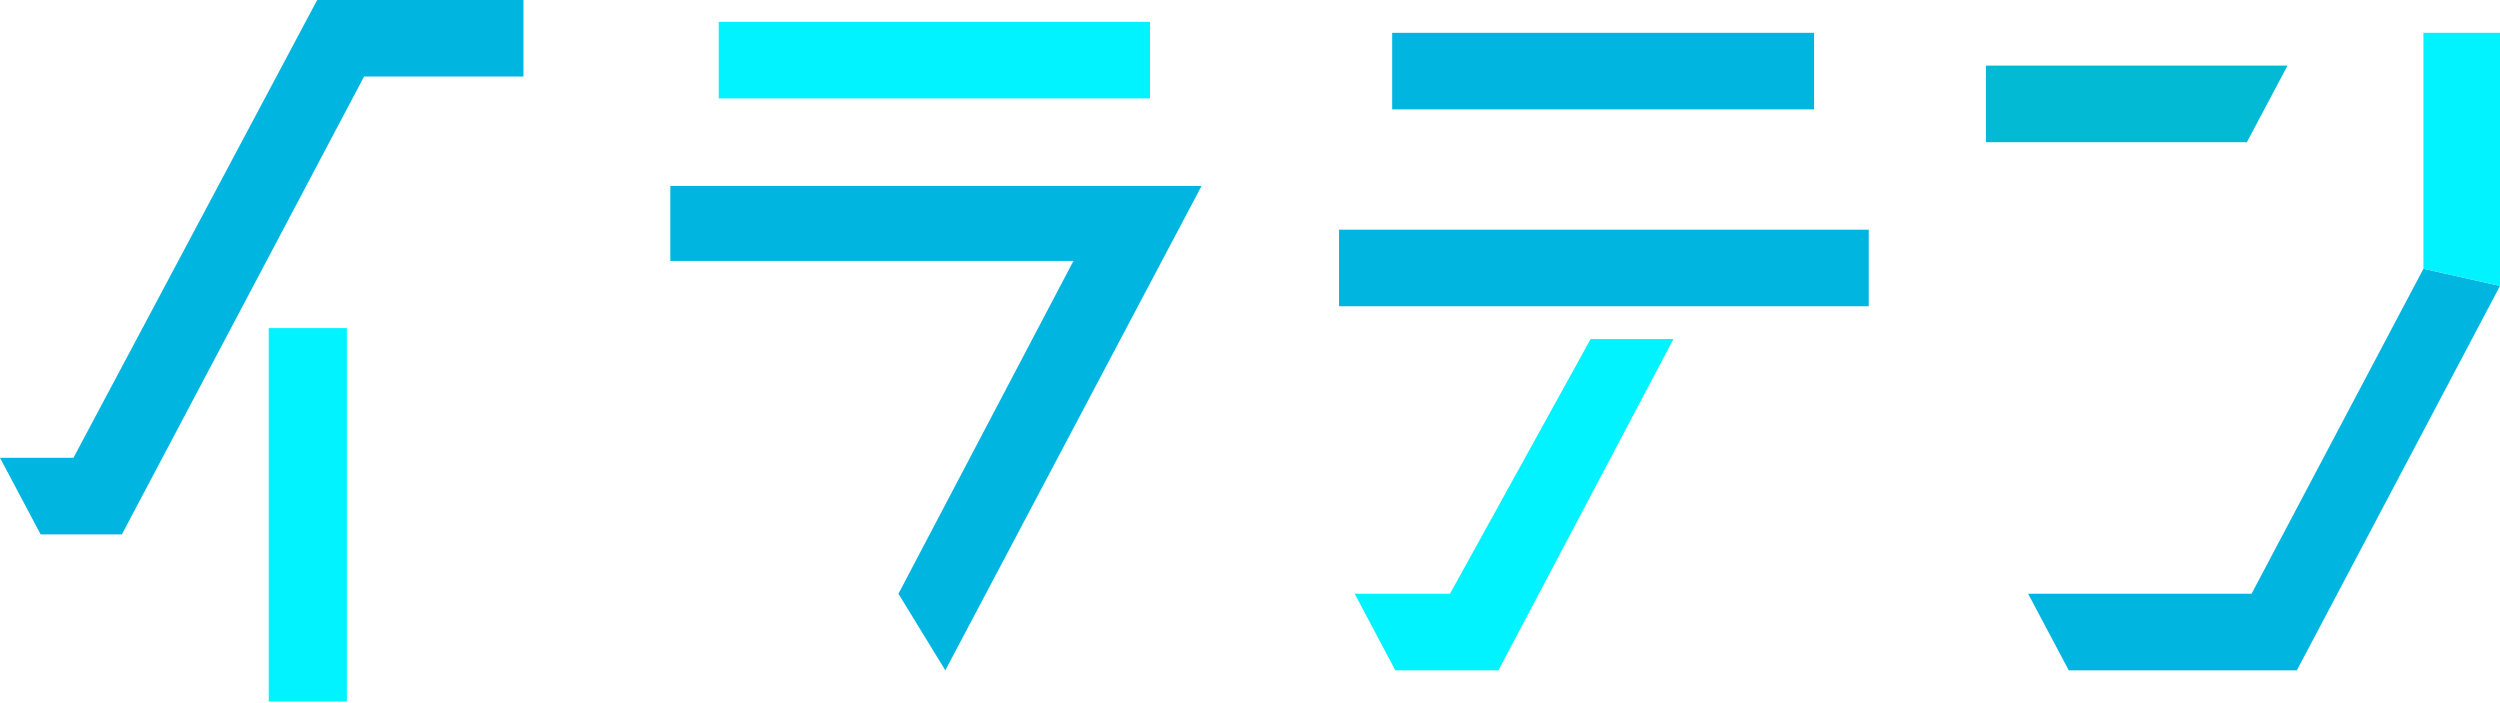
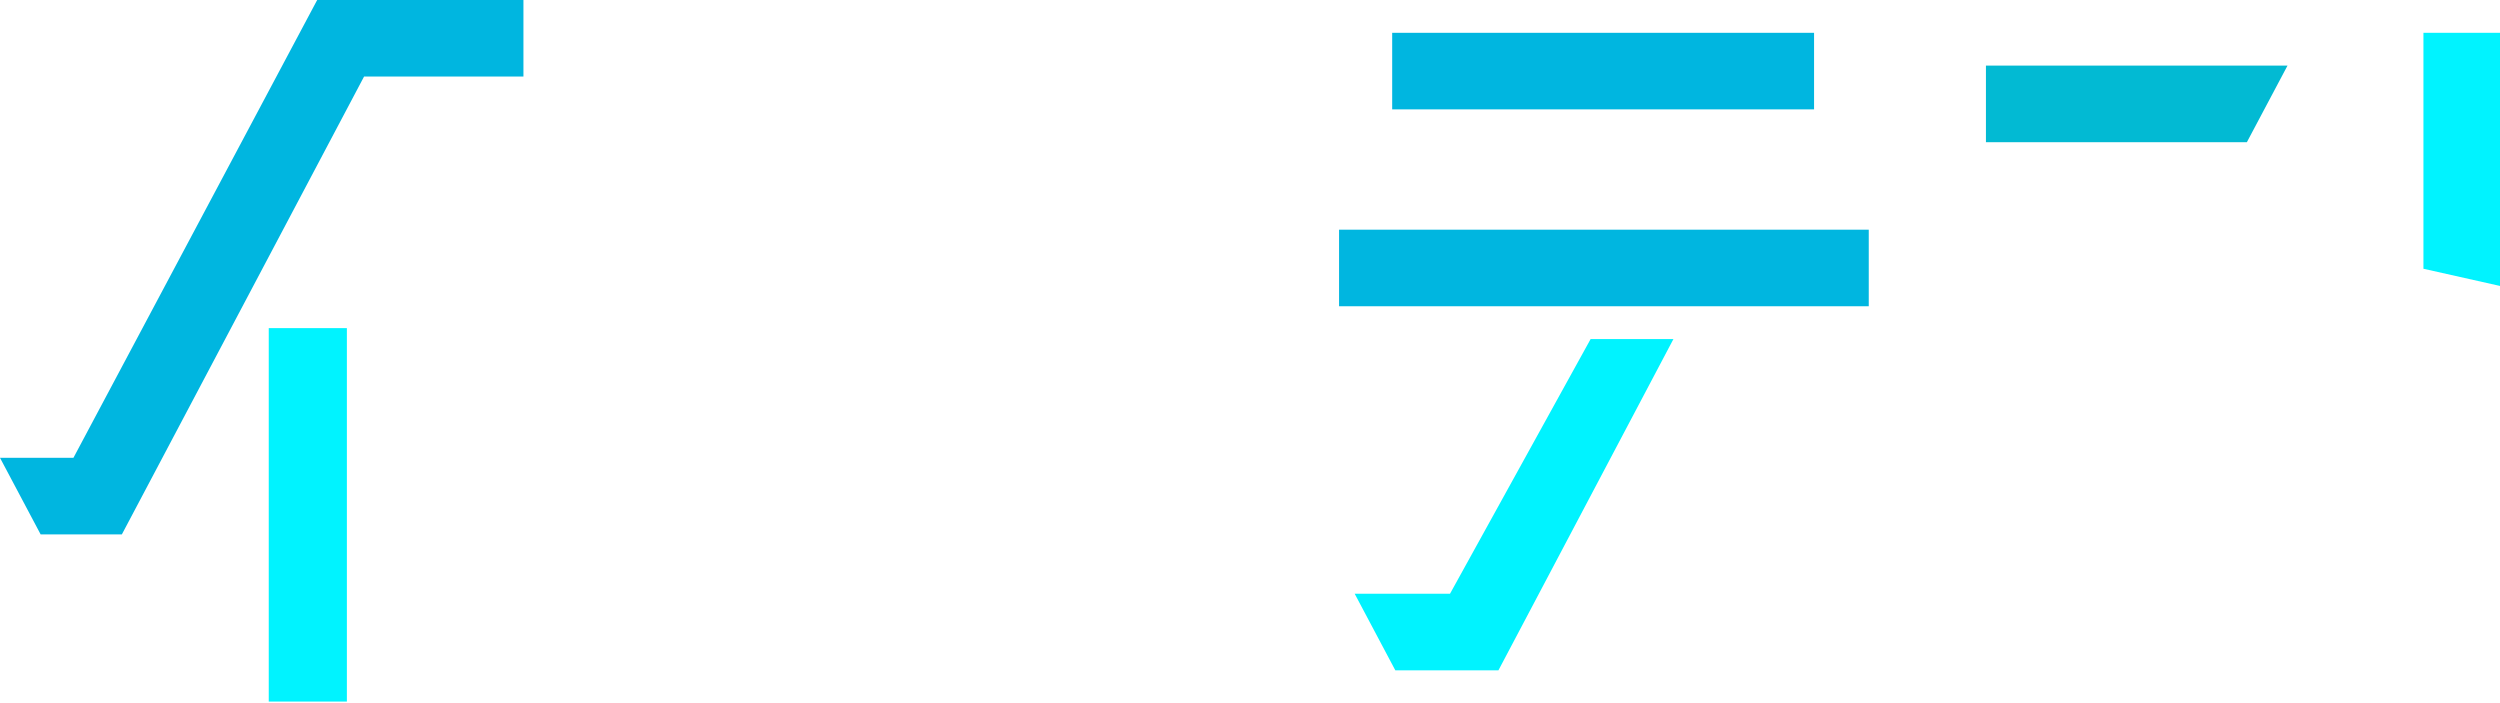
<svg xmlns="http://www.w3.org/2000/svg" version="1.1" id="Layer_1" x="0px" y="0px" width="160px" height="45px" viewBox="0 0 160 45" style="enable-background:new 0 0 160 45;" xml:space="preserve">
  <style type="text/css">
	.st0{fill:#00F3FF;}
	.st1{fill:#00B6E0;}
	.st2{fill:#02BAD3;}
</style>
  <g>
    <rect x="17.2" y="21" class="st0" width="5" height="23.9" />
    <polygon class="st1" points="20.3,0 4.7,29.3 0,29.3 2.6,34.2 7.8,34.2 23.3,4.9 33.5,4.9 33.5,0  " />
-     <rect x="46" y="1.4" class="st0" width="27.6" height="4.9" />
-     <polygon class="st1" points="42.9,11.9 42.9,16.7 68.7,16.7 57.5,38 60.5,42.9 76.9,11.9  " />
    <polygon class="st2" points="146.4,4.2 127.1,4.2 127.1,9.1 143.8,9.1  " />
-     <polygon class="st1" points="155.1,17.2 144.1,38 129.8,38 132.4,42.9 147,42.9 160,18.3  " />
    <polygon class="st0" points="155.1,2.1 155.1,17.2 160,18.3 160,2.1  " />
    <rect x="89.1" y="2.1" class="st1" width="27" height="4.9" />
    <polygon class="st0" points="92.8,38 86.7,38 89.3,42.9 95.9,42.9 107.1,21.7 101.8,21.7  " />
    <rect x="85.7" y="14.7" class="st1" width="33.9" height="4.9" />
  </g>
</svg>